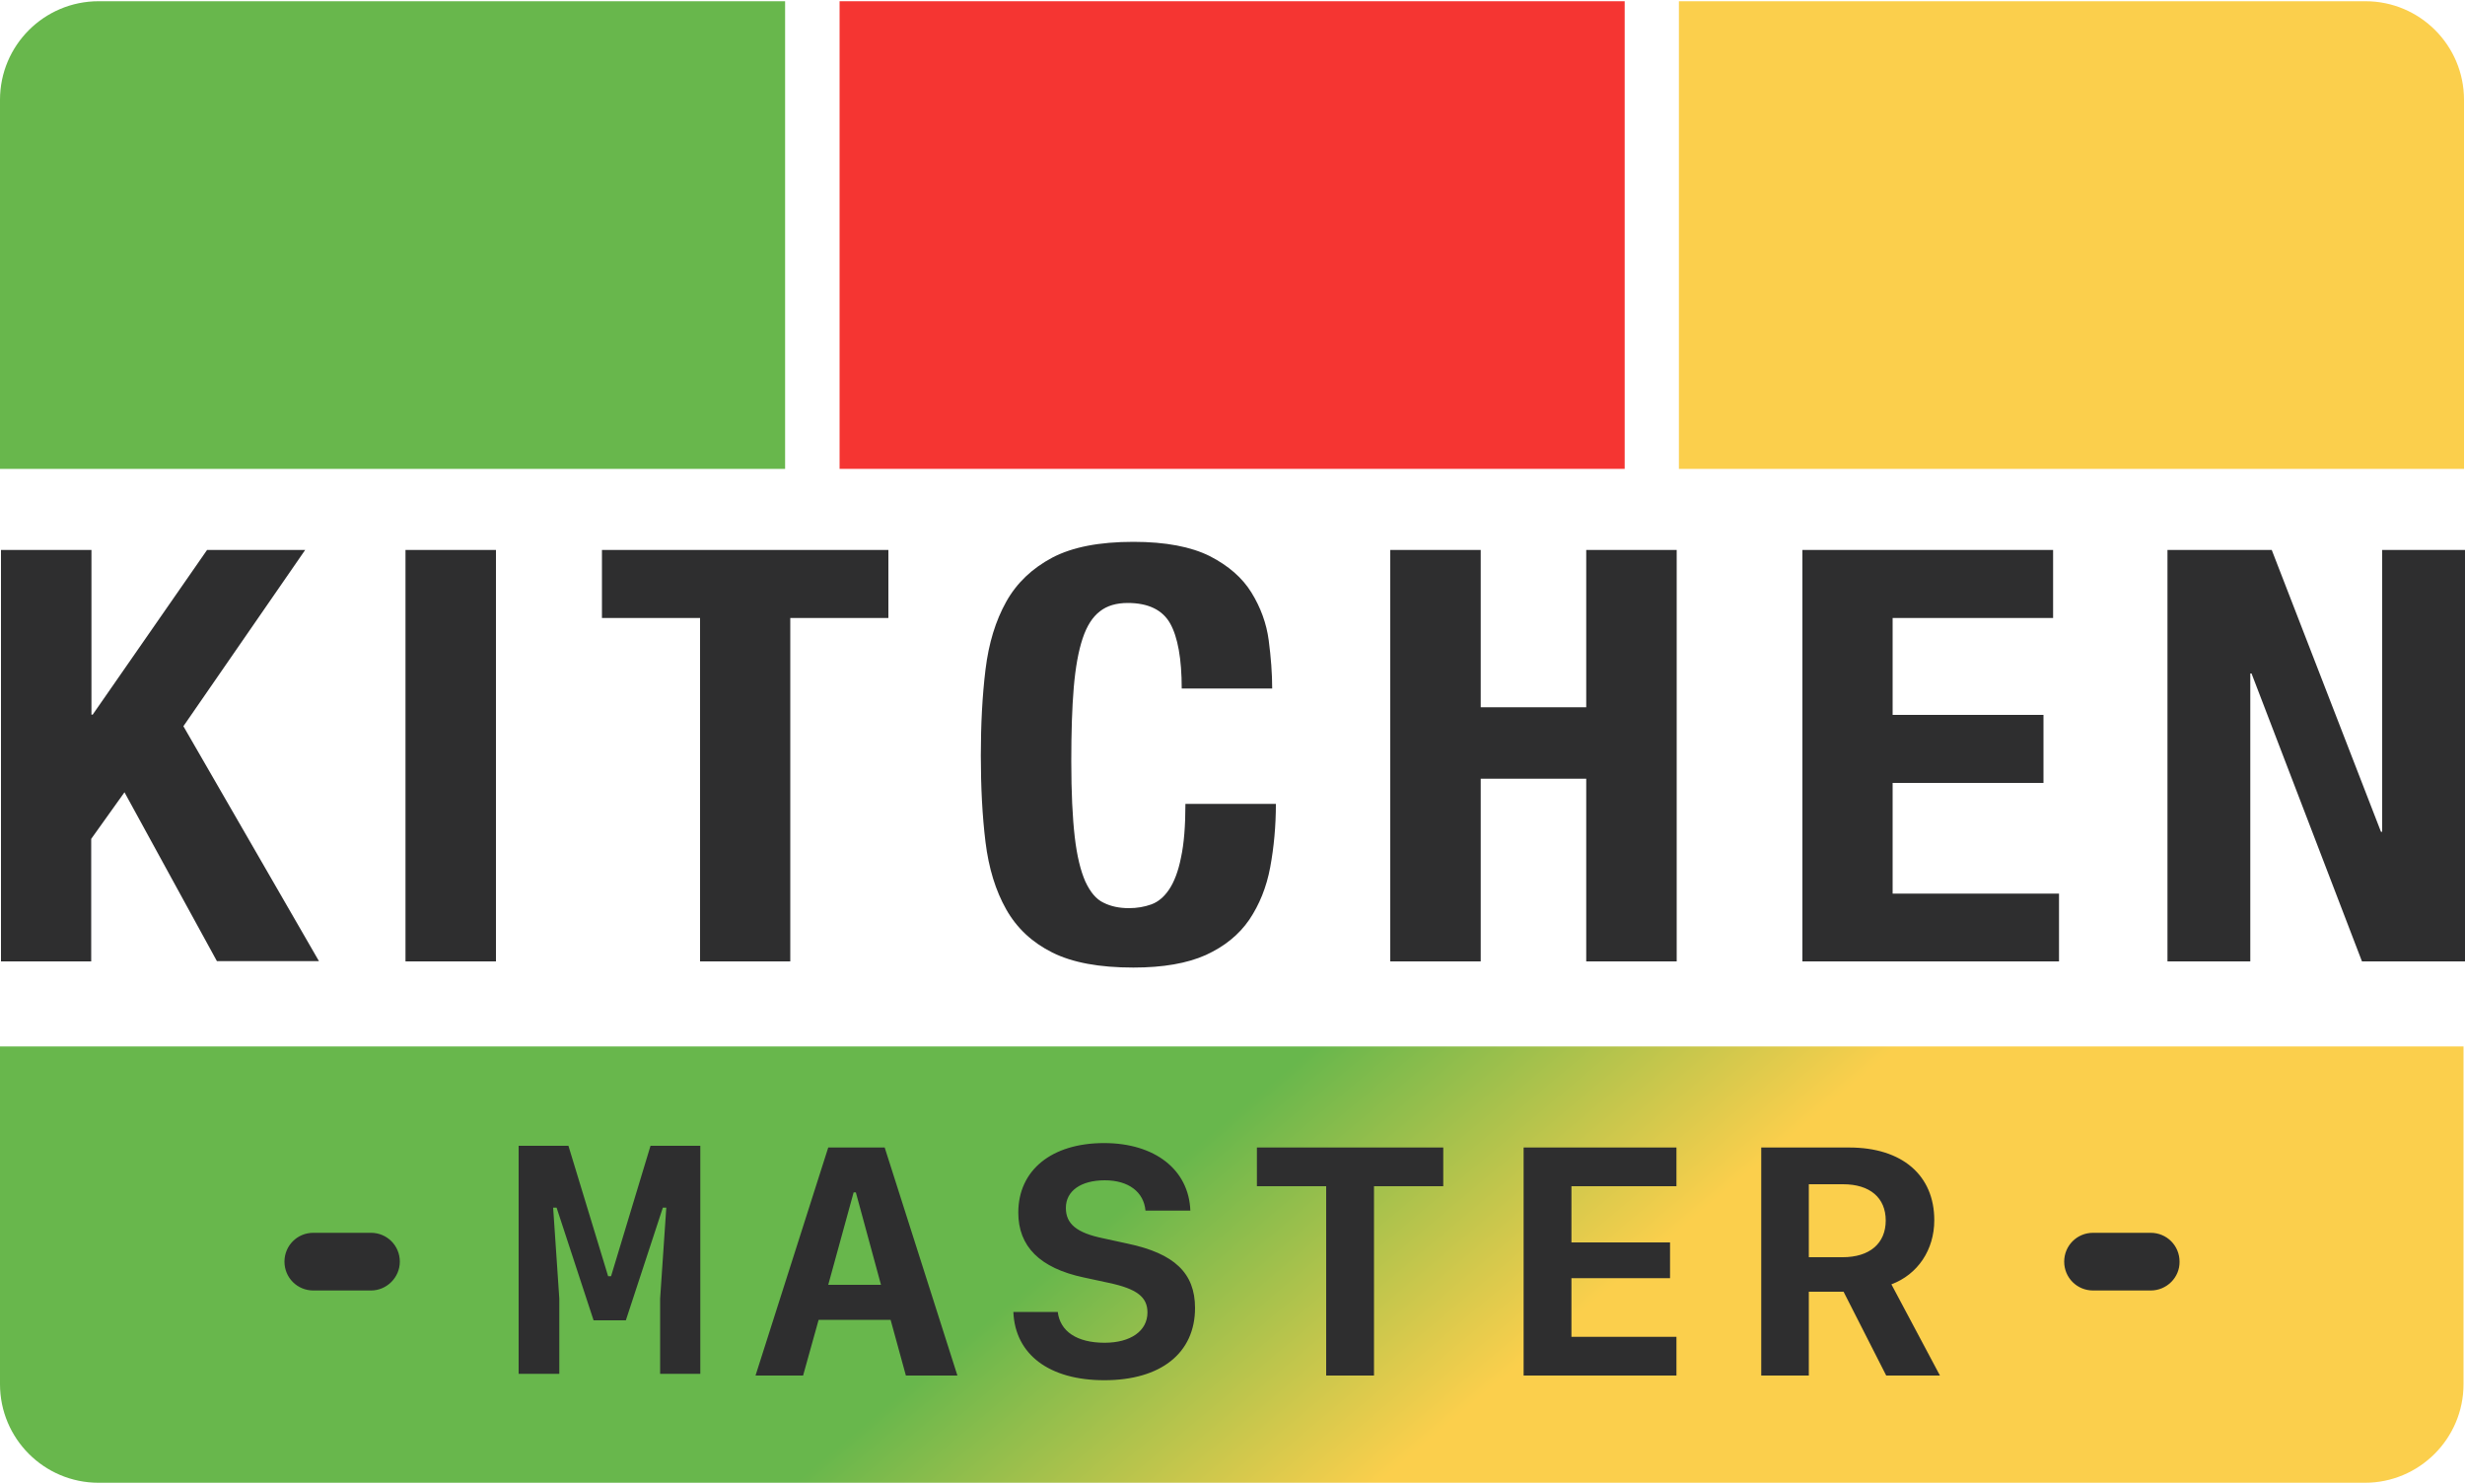
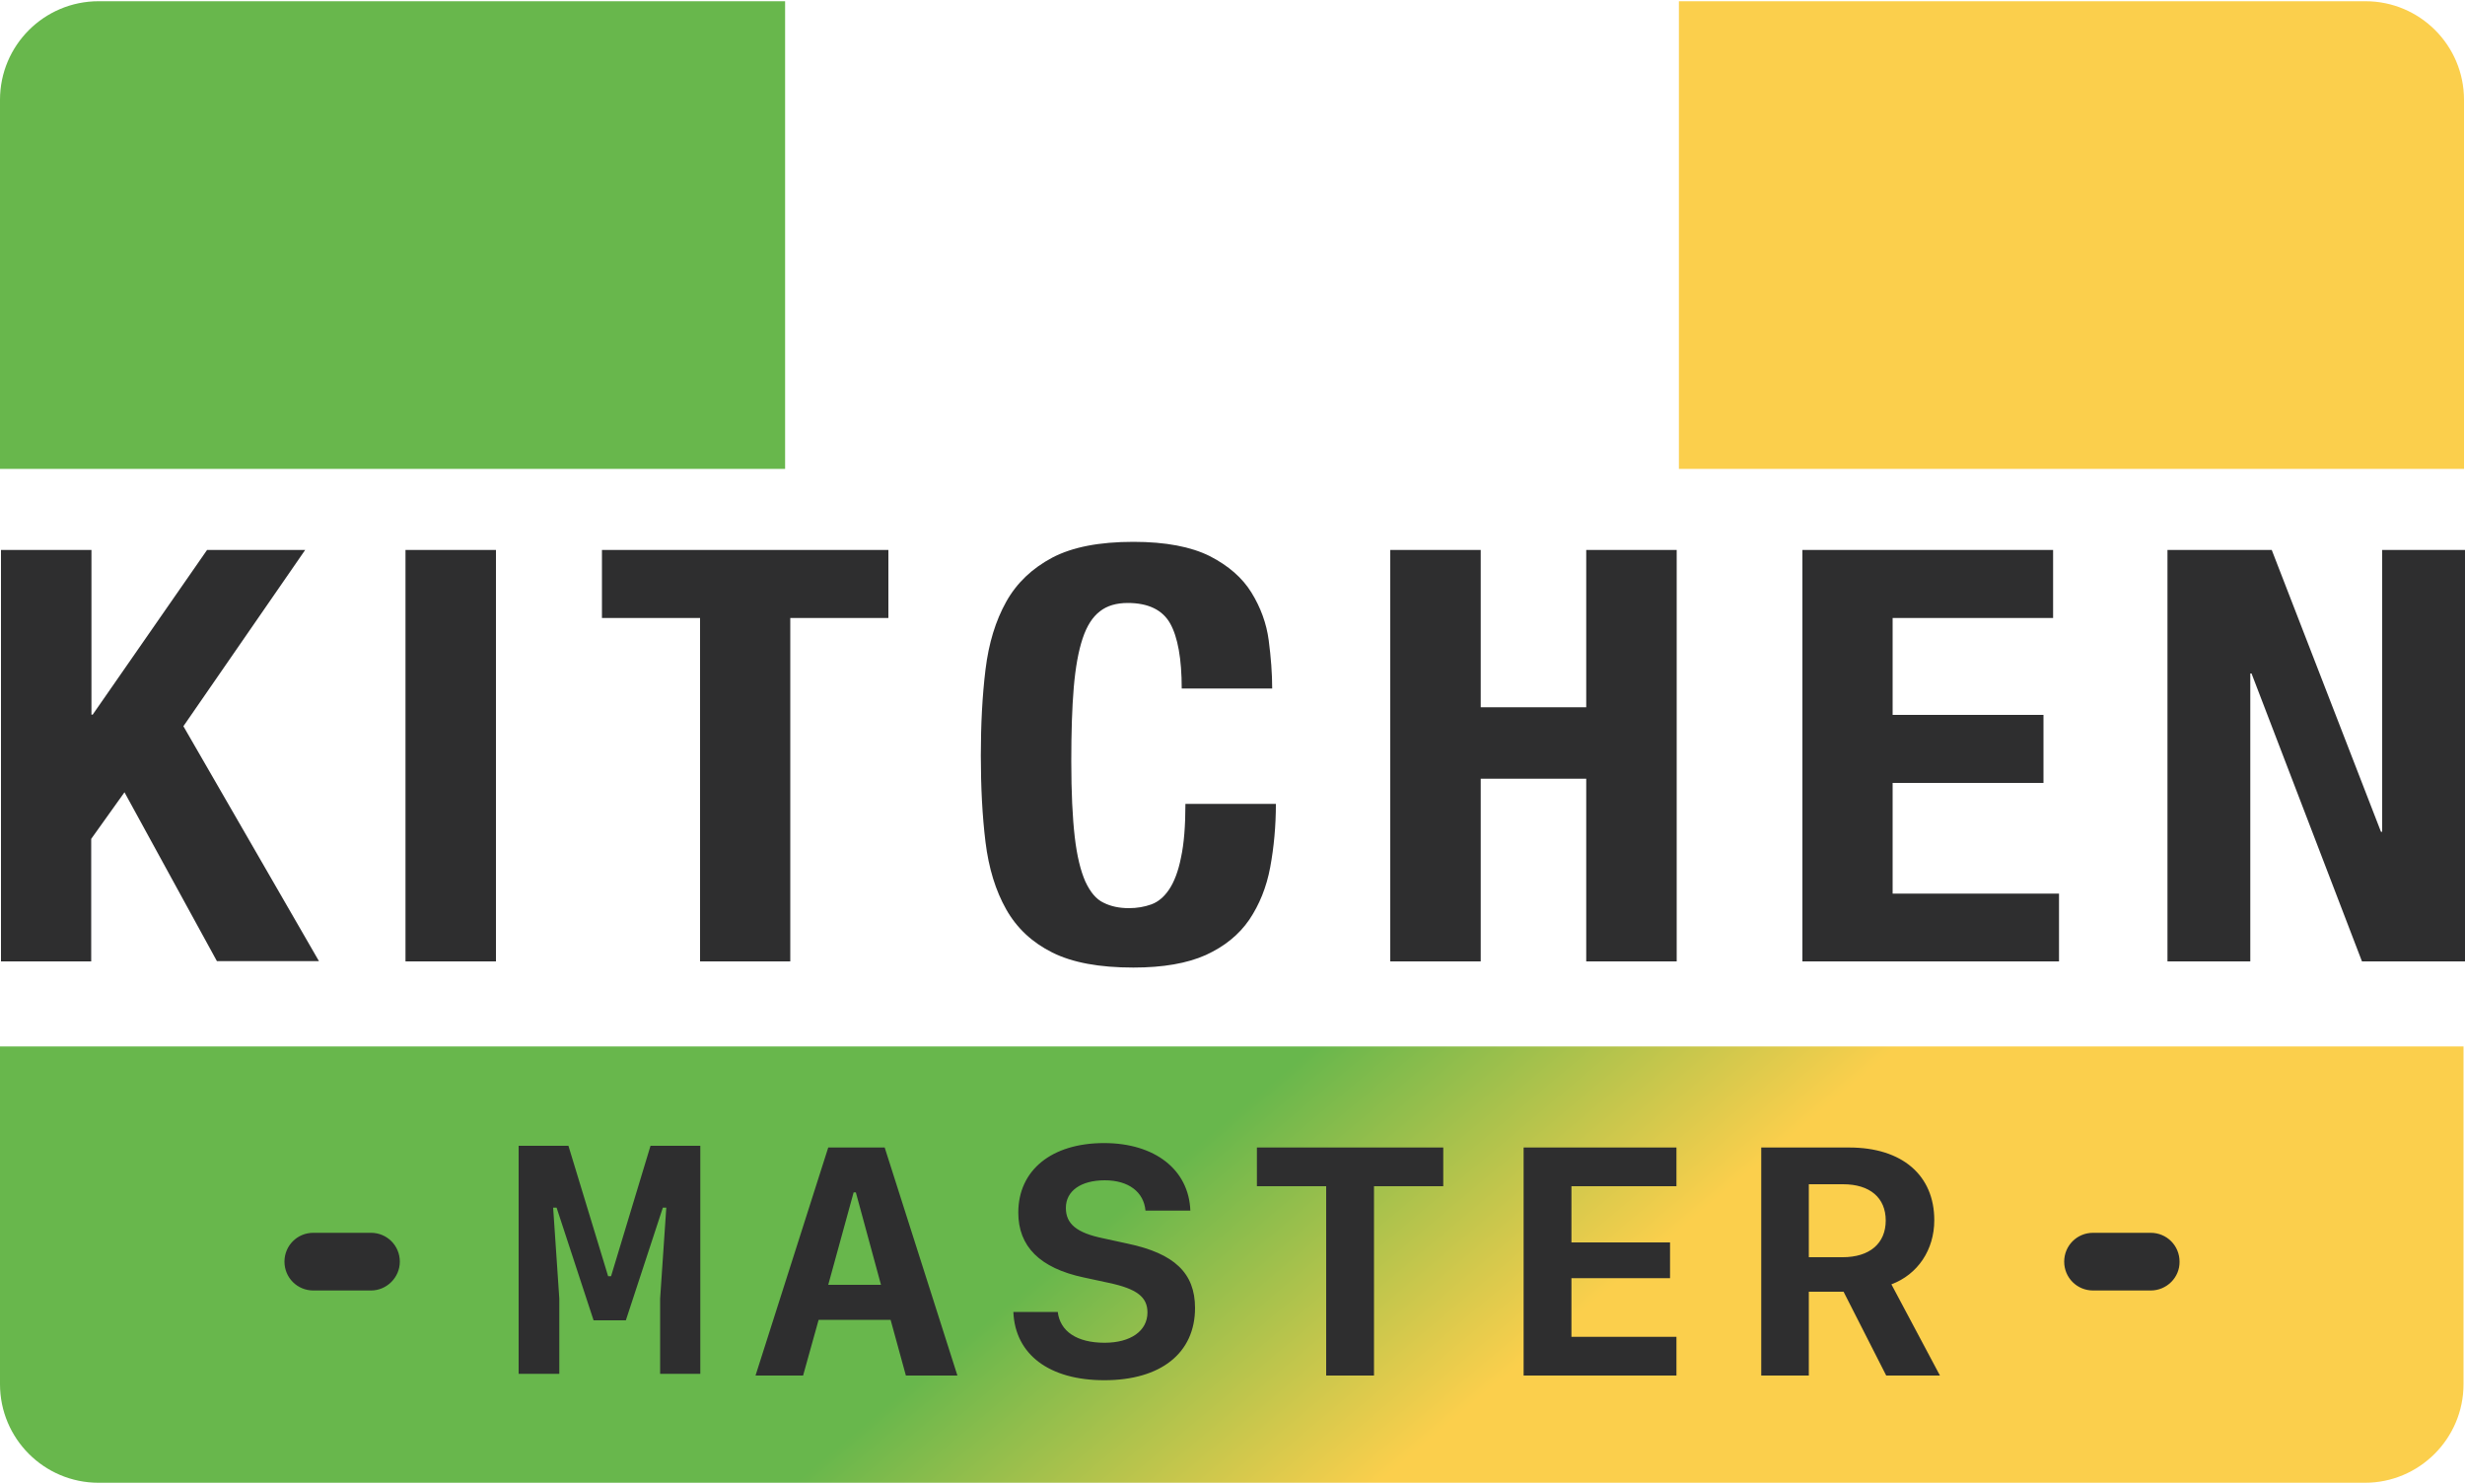
<svg xmlns="http://www.w3.org/2000/svg" xml:space="preserve" id="Слой_1" x="0" y="0" style="enable-background:new 0 0 1000 602" version="1.1" viewBox="0 0 1000 602">
  <style>.st4{fill:#2e2e2f}</style>
  <path d="M318.5 190.2H0V40.5C0 18.4 17.9.5 40 .5h278.5v189.7z" style="fill:#68b74c" />
-   <path d="M340.6.5h318.5v189.7H340.6z" style="fill:#f53532" />
  <path d="M999.6 190.2H681.1V.5h278.5c22.1 0 40 17.9 40 40v149.7z" style="fill:#fbcf4c" />
  <linearGradient id="SVGID_1_" x1="255.917" x2="745.457" y1="209.759" y2="793.17" gradientUnits="userSpaceOnUse">
    <stop offset=".45" style="stop-color:#68b74c" />
    <stop offset=".65" style="stop-color:#fbcf4c" />
  </linearGradient>
  <path d="M959.4 601.5H40c-22.1 0-40-17.9-40-40v-137h999.4v137c0 22.1-18 40-40 40z" style="fill:url(#SVGID_1_)" />
  <path d="M37.1 289.9h.5L84 223.1h39.8l-49.4 71.5 55 95.3H88l-37.5-68.5L37 340.3V390H.4V223.1h36.7v66.8zM164.5 223.1h36.7V390h-36.7V223.1zM360.4 250.7h-39.8V390H284V250.7h-39.8v-27.6h116.2v27.6zM474.7 252.9c-3.1-5.5-8.9-8.3-17.2-8.3-4.6 0-8.4 1.1-11.3 3.4-3 2.3-5.3 5.9-7 11-1.7 5.1-2.9 11.7-3.6 19.9-.7 8.2-1 18.2-1 30 0 12.6.5 22.8 1.4 30.6.9 7.8 2.4 13.8 4.3 18.1 2 4.3 4.4 7.2 7.4 8.6 3 1.5 6.4 2.2 10.3 2.2 3.2 0 6.2-.5 9-1.5s5.2-3 7.3-6.1c2-3 3.7-7.3 4.8-12.9 1.2-5.5 1.8-12.8 1.8-21.8h36.7c0 9-.8 17.6-2.3 25.7-1.5 8.1-4.4 15.2-8.5 21.3-4.2 6.1-10 10.8-17.6 14.3-7.6 3.4-17.4 5.1-29.4 5.1-13.8 0-24.7-2-32.9-6.1s-14.4-9.9-18.7-17.5c-4.3-7.6-7.1-16.7-8.4-27.3-1.3-10.6-1.9-22.3-1.9-35.1 0-12.6.6-24.3 1.9-34.9 1.3-10.7 4.1-19.8 8.4-27.5s10.6-13.6 18.7-17.9c8.2-4.3 19.1-6.4 32.9-6.4 13.1 0 23.4 2 31 5.8 7.6 3.9 13.2 8.8 16.9 14.8 3.7 6 6.1 12.5 7 19.4.9 6.9 1.4 13.4 1.4 19.5h-36.7c0-12-1.6-20.9-4.7-26.4zM600.7 223.1v63.8h42.8v-63.8h36.7V390h-36.7v-74.1h-42.8V390H564V223.1h36.7zM832.8 250.7h-65V290H829v27.6h-61.2v44.9h67.5V390H731.2V223.1h101.7v27.6zM965.9 337.4h.5V223.1h33.6V390h-41.8l-44.8-116.8h-.5V390h-33.6V223.1h42.3l44.3 114.3zM226.7 557.3h-16.3v-92.5h20.2l16.1 52.9h1.2l16-52.9h20.2v92.5h-16.3v-30.5l2.5-36.9h-1.4l-15 45.7h-13.1l-15-45.7h-1.4l2.5 36.9v30.5zM361.3 535.4h-29.2l-6.3 22.6h-19.3l29.5-92.5h22.9l29.5 92.5h-20.9l-6.2-22.6zM336 521.2h21.4l-10.2-37.5h-.9L336 521.2zM429.1 532.1c.9 8 7.8 12.6 19 12.6 10.6 0 17.4-4.8 17.4-12.3 0-6.3-4.4-9.6-15.7-12l-10.2-2.2c-17.8-3.8-26.5-12.6-26.5-26.3 0-17.2 13.5-28.2 34.8-28.2 20.6 0 34.4 10.8 35 27.4h-18.2c-.7-7.6-6.9-12.3-16.5-12.3-9.7 0-15.8 4.3-15.8 11.2 0 6.5 4.4 10.1 15 12.3l10.1 2.2c19 4 27.3 12 27.3 26.1 0 18.3-13.9 29.3-36.8 29.3-22.3 0-36.2-10.4-36.9-27.7h18zM538 558v-76.8h-28.1v-15.7h75.6v15.7h-28.1V558H538zM680.1 558h-62v-92.5h62v15.7h-42.6V504h40v14.5h-40v23.8h42.6V558zM733.8 524v34h-19.3v-92.5h35.7c21.4 0 34.5 11.2 34.5 29.5 0 12-6.7 22-17.4 26l19.7 37h-21.8l-17.3-34h-14.1zm0-14h13.7c11 0 17.5-5.6 17.5-14.9 0-9.2-6.4-14.7-17.3-14.7h-13.9V510zM150.5 523.5h-23.4c-6.5 0-11.7-5.2-11.7-11.7 0-6.5 5.2-11.7 11.7-11.7h23.4c6.5 0 11.7 5.2 11.7 11.7 0 6.4-5.3 11.7-11.7 11.7zM872.5 523.5h-23.4c-6.5 0-11.7-5.2-11.7-11.7 0-6.5 5.2-11.7 11.7-11.7h23.4c6.5 0 11.7 5.2 11.7 11.7.1 6.4-5.2 11.7-11.7 11.7z" class="st4" />
</svg>